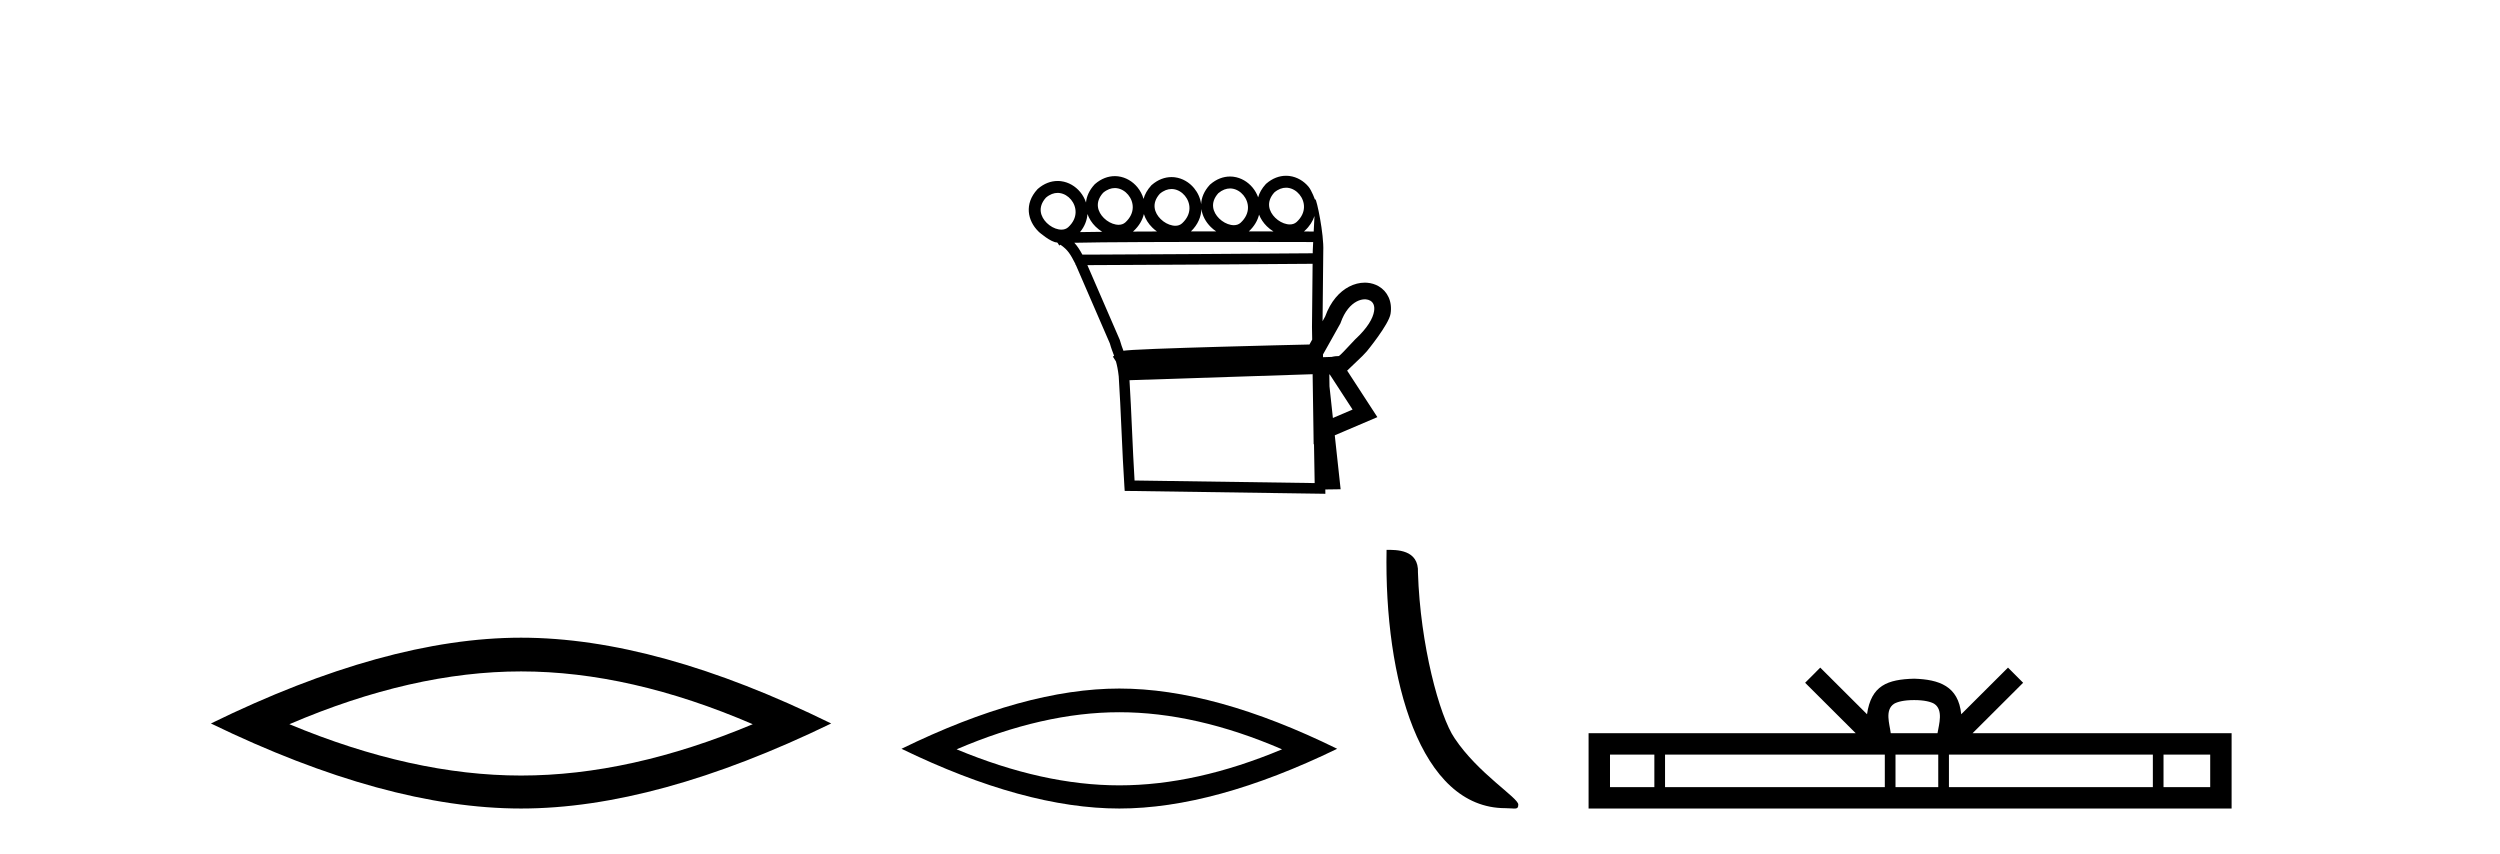
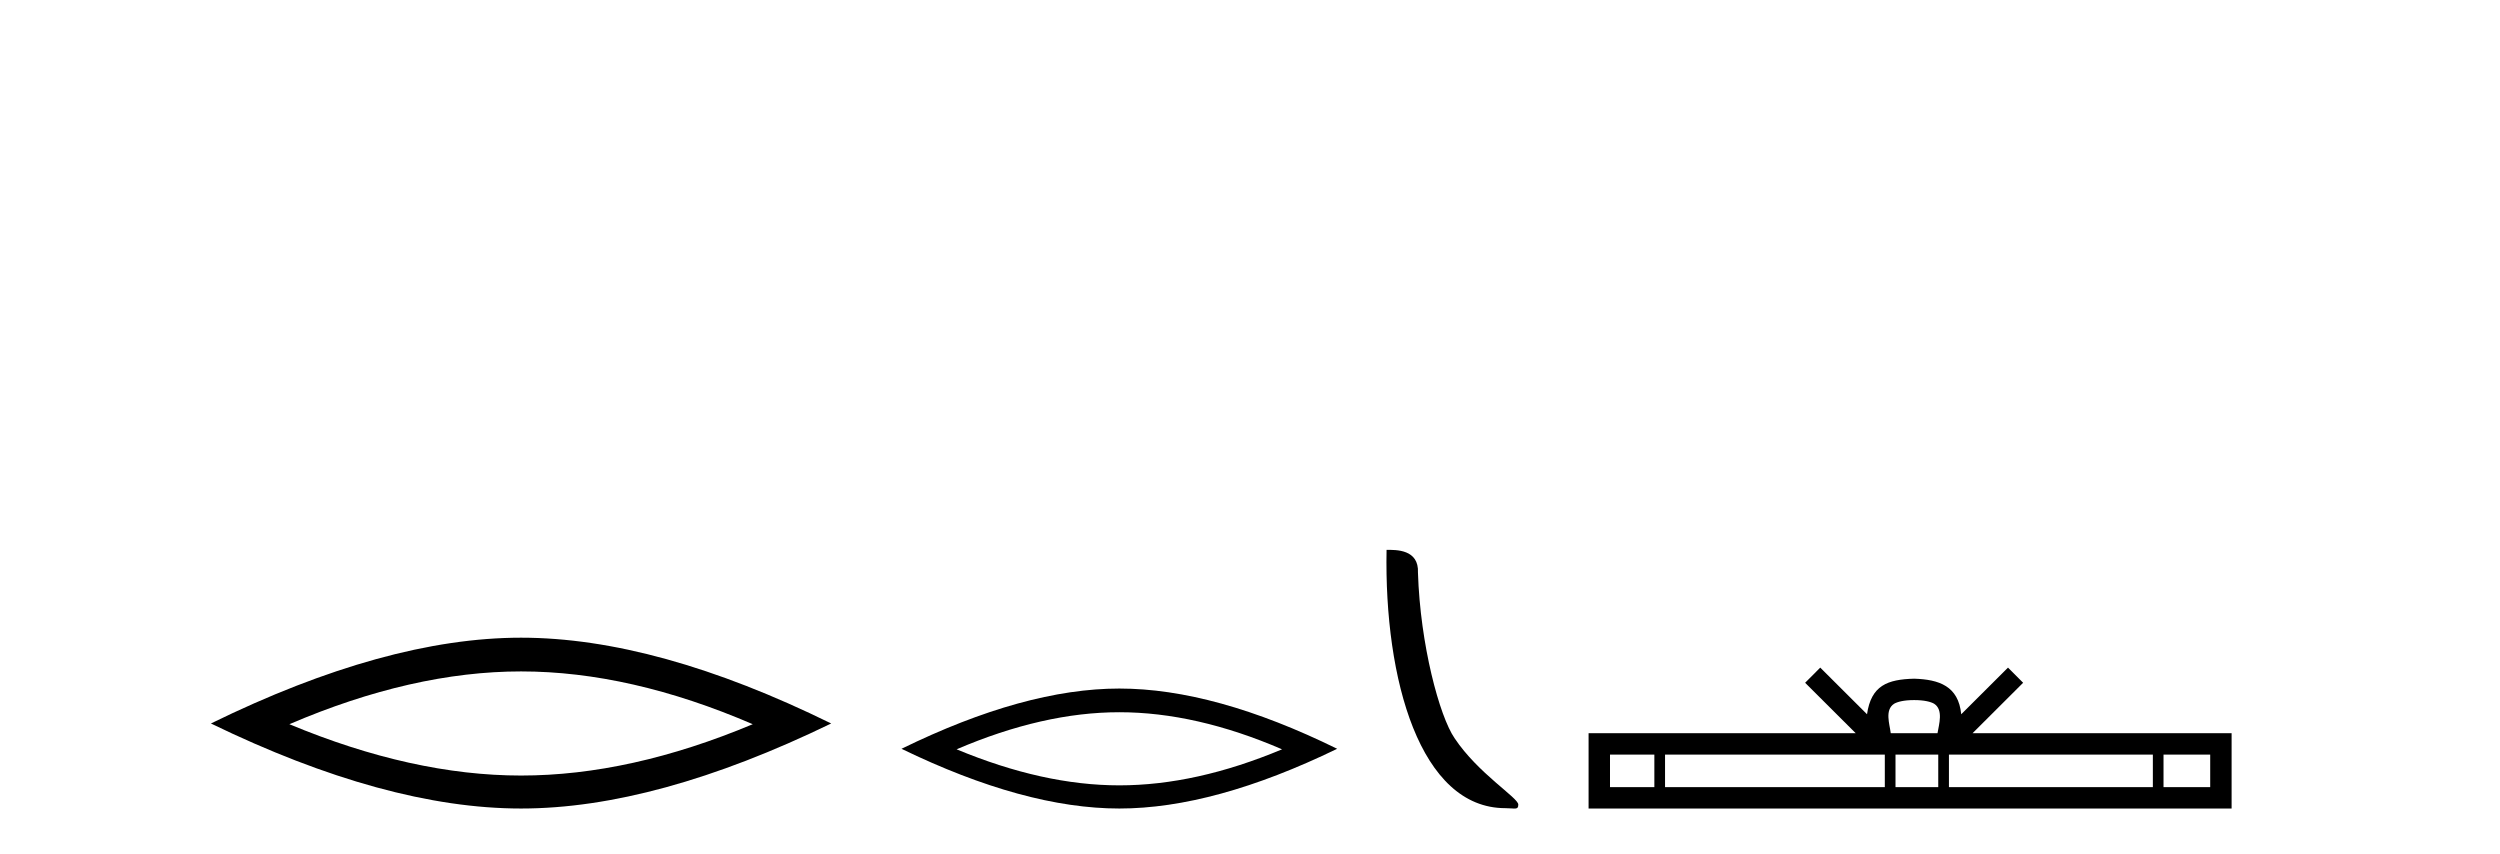
<svg xmlns="http://www.w3.org/2000/svg" width="120.0" height="41.0">
  <path d="M 25.011 32.228 Q 30.254 32.228 36.132 34.762 Q 30.254 37.226 25.011 37.226 Q 19.802 37.226 13.89 34.762 Q 19.802 32.228 25.011 32.228 ZM 25.011 30.609 Q 18.535 30.609 10.124 34.727 Q 18.535 38.809 25.011 38.809 Q 31.486 38.809 39.897 34.727 Q 31.521 30.609 25.011 30.609 Z" style="fill:#000000;stroke:none" />
-   <path d="M 61.73 9.01 C 61.748 9.01 61.767 9.01 61.785 9.012 C 61.798 9.013 61.811 9.014 61.824 9.016 C 62.039 9.044 62.233 9.165 62.372 9.333 C 62.645 9.662 62.729 10.204 62.238 10.656 C 62.146 10.739 62.033 10.773 61.913 10.773 C 61.896 10.773 61.878 10.772 61.861 10.771 C 61.833 10.769 61.805 10.765 61.777 10.76 C 61.575 10.723 61.368 10.609 61.207 10.449 C 60.915 10.16 60.747 9.707 61.168 9.237 C 61.36 9.074 61.553 9.01 61.73 9.01 ZM 53.51 9.027 C 53.529 9.027 53.547 9.028 53.565 9.029 C 53.579 9.03 53.592 9.031 53.605 9.033 C 53.819 9.061 54.014 9.182 54.152 9.35 C 54.425 9.68 54.51 10.221 54.019 10.673 C 53.927 10.756 53.814 10.79 53.693 10.79 C 53.676 10.79 53.659 10.789 53.642 10.788 C 53.614 10.786 53.585 10.782 53.557 10.777 C 53.356 10.74 53.148 10.626 52.987 10.467 C 52.695 10.178 52.528 9.724 52.949 9.254 C 53.141 9.091 53.334 9.027 53.51 9.027 ZM 59.041 9.046 C 59.06 9.046 59.078 9.047 59.096 9.048 C 59.11 9.049 59.123 9.05 59.136 9.052 C 59.35 9.08 59.544 9.201 59.683 9.369 C 59.956 9.699 60.041 10.24 59.55 10.692 C 59.457 10.776 59.345 10.809 59.224 10.809 C 59.207 10.809 59.19 10.809 59.172 10.807 C 59.144 10.805 59.116 10.801 59.088 10.796 C 58.887 10.759 58.679 10.645 58.518 10.486 C 58.226 10.197 58.058 9.743 58.479 9.274 C 58.672 9.111 58.864 9.046 59.041 9.046 ZM 56.233 9.073 C 56.251 9.073 56.27 9.074 56.288 9.075 C 56.301 9.076 56.314 9.078 56.327 9.079 C 56.542 9.107 56.736 9.228 56.875 9.396 C 57.148 9.726 57.232 10.267 56.741 10.719 C 56.649 10.803 56.536 10.837 56.416 10.837 C 56.399 10.837 56.381 10.836 56.364 10.835 C 56.336 10.832 56.308 10.829 56.28 10.823 C 56.078 10.786 55.871 10.673 55.71 10.513 C 55.418 10.224 55.25 9.77 55.671 9.301 C 55.863 9.138 56.056 9.073 56.233 9.073 ZM 50.767 9.259 C 50.785 9.259 50.804 9.26 50.822 9.261 C 50.835 9.263 50.848 9.264 50.861 9.266 C 51.076 9.294 51.27 9.415 51.409 9.582 C 51.682 9.912 51.766 10.453 51.275 10.906 C 51.183 10.989 51.07 11.023 50.95 11.023 C 50.933 11.023 50.915 11.022 50.898 11.021 C 50.87 11.019 50.842 11.015 50.813 11.01 C 50.612 10.973 50.405 10.859 50.243 10.699 C 49.952 10.41 49.784 9.956 50.205 9.487 C 50.397 9.324 50.59 9.259 50.767 9.259 ZM 57.667 10.036 C 57.713 10.359 57.878 10.658 58.115 10.893 C 58.195 10.973 58.283 11.044 58.377 11.107 C 57.978 11.107 57.572 11.107 57.164 11.108 C 57.502 10.781 57.655 10.402 57.667 10.036 ZM 60.435 10.302 C 60.515 10.508 60.643 10.697 60.804 10.857 C 60.901 10.953 61.01 11.038 61.125 11.109 C 60.762 11.108 60.365 11.107 59.944 11.107 C 60.209 10.861 60.366 10.583 60.435 10.302 ZM 63.095 10.368 C 63.083 10.617 63.071 10.87 63.058 11.113 C 62.954 11.112 62.794 11.112 62.587 11.111 C 62.6 11.101 62.612 11.09 62.625 11.079 C 62.862 10.86 63.015 10.616 63.095 10.368 ZM 54.906 10.275 C 54.981 10.516 55.122 10.738 55.307 10.92 C 55.378 10.99 55.454 11.054 55.535 11.111 C 55.14 11.112 54.753 11.114 54.382 11.116 C 54.39 11.109 54.398 11.103 54.405 11.096 C 54.678 10.845 54.838 10.561 54.906 10.275 ZM 52.198 10.272 C 52.276 10.496 52.411 10.702 52.584 10.874 C 52.682 10.971 52.791 11.056 52.907 11.127 L 52.907 11.127 C 52.5 11.131 52.139 11.136 51.84 11.141 C 52.066 10.868 52.178 10.567 52.198 10.272 ZM 58.749 11.612 C 60.758 11.612 62.504 11.616 63.032 11.618 C 63.025 11.772 63.017 11.914 63.012 12.041 C 63.011 12.08 63.011 12.118 63.011 12.157 C 61.718 12.166 54.03 12.222 52.264 12.222 C 52.117 12.222 52.011 12.221 51.953 12.22 C 51.826 11.987 51.712 11.81 51.567 11.653 C 51.907 11.644 52.37 11.638 52.915 11.632 C 54.072 11.621 55.6 11.615 57.123 11.613 C 57.671 11.612 58.219 11.612 58.749 11.612 ZM 63.005 12.662 C 62.995 13.677 62.985 14.686 62.975 15.695 C 62.979 15.897 62.982 16.099 62.985 16.3 C 62.94 16.381 62.896 16.46 62.854 16.536 C 62.226 16.55 60.412 16.593 58.583 16.645 C 57.452 16.677 56.316 16.712 55.451 16.746 C 55.017 16.763 54.65 16.78 54.387 16.796 C 54.251 16.804 54.141 16.812 54.062 16.82 C 54.016 16.825 53.978 16.829 53.948 16.834 C 53.94 16.835 53.933 16.837 53.926 16.838 C 53.868 16.684 53.81 16.536 53.757 16.338 L 53.752 16.32 L 53.745 16.303 C 53.228 15.11 52.711 13.918 52.194 12.726 L 52.194 12.726 C 52.218 12.726 52.242 12.726 52.268 12.726 C 54.112 12.726 61.695 12.672 63.005 12.662 ZM 64.259 17.097 L 64.259 17.097 C 64.254 17.1 64.249 17.103 64.244 17.106 C 64.244 17.106 64.244 17.106 64.244 17.106 C 64.244 17.106 64.244 17.106 64.244 17.106 C 64.244 17.106 64.251 17.101 64.259 17.097 ZM 65.51 14.367 C 65.526 14.367 65.542 14.367 65.558 14.368 C 65.639 14.375 65.713 14.397 65.774 14.433 C 65.909 14.512 65.998 14.669 65.956 14.936 C 65.903 15.278 65.646 15.738 65.054 16.285 L 65.044 16.294 L 65.034 16.305 C 64.543 16.829 64.363 17.024 64.267 17.091 L 64.267 17.091 C 64.179 17.092 64.074 17.095 63.92 17.131 L 63.917 17.132 C 63.779 17.137 63.642 17.141 63.505 17.145 C 63.505 17.102 63.504 17.059 63.503 17.015 C 63.751 16.563 64.097 15.972 64.328 15.543 L 64.343 15.516 L 64.353 15.486 C 64.546 14.937 64.839 14.619 65.123 14.47 C 65.26 14.399 65.392 14.367 65.51 14.367 ZM 63.829 17.974 C 64.194 18.536 64.559 19.098 64.924 19.659 C 64.609 19.794 64.294 19.928 63.979 20.063 L 63.815 18.545 C 63.812 18.356 63.809 18.166 63.807 17.977 C 63.814 17.976 63.821 17.975 63.829 17.974 ZM 63.006 17.962 C 63.02 18.885 63.033 19.808 63.047 20.731 L 63.055 21.327 L 63.072 21.32 C 63.082 21.943 63.093 22.566 63.104 23.188 L 54.459 23.064 C 54.367 21.578 54.309 19.736 54.216 18.25 C 57.183 18.157 60.058 18.057 63.006 17.962 ZM 61.729 8.437 C 61.412 8.437 61.081 8.553 60.78 8.816 L 60.768 8.826 L 60.757 8.838 C 60.569 9.043 60.45 9.258 60.391 9.472 C 60.33 9.302 60.24 9.143 60.125 9.004 C 59.893 8.724 59.568 8.531 59.21 8.484 C 59.186 8.481 59.163 8.479 59.139 8.477 C 59.107 8.474 59.074 8.473 59.041 8.473 C 58.723 8.473 58.393 8.59 58.091 8.852 L 58.079 8.862 L 58.068 8.874 C 57.793 9.174 57.668 9.493 57.655 9.801 C 57.618 9.517 57.497 9.25 57.316 9.031 C 57.085 8.751 56.76 8.558 56.401 8.511 C 56.378 8.508 56.355 8.506 56.331 8.504 C 56.298 8.502 56.266 8.5 56.232 8.5 C 55.915 8.5 55.584 8.617 55.283 8.879 L 55.271 8.889 L 55.26 8.901 C 55.068 9.111 54.949 9.33 54.89 9.548 C 54.832 9.342 54.73 9.15 54.594 8.985 C 54.362 8.705 54.038 8.512 53.679 8.465 C 53.656 8.462 53.632 8.459 53.609 8.458 C 53.576 8.455 53.543 8.454 53.51 8.454 C 53.192 8.454 52.862 8.571 52.561 8.833 L 52.549 8.843 L 52.538 8.855 C 52.281 9.135 52.154 9.432 52.128 9.721 C 52.068 9.537 51.973 9.366 51.85 9.217 C 51.619 8.938 51.294 8.744 50.935 8.698 C 50.912 8.695 50.888 8.692 50.865 8.69 C 50.832 8.688 50.799 8.687 50.766 8.687 C 50.448 8.687 50.118 8.803 49.817 9.065 L 49.805 9.076 L 49.794 9.088 C 49.151 9.788 49.327 10.598 49.841 11.106 C 49.853 11.119 49.866 11.132 49.88 11.144 C 49.88 11.144 50.44 11.633 50.733 11.638 C 50.744 11.644 50.755 11.651 50.765 11.657 L 50.846 11.785 L 50.903 11.748 C 51.262 11.997 51.38 12.204 51.617 12.664 C 51.617 12.665 51.618 12.667 51.619 12.668 L 51.616 12.704 L 51.635 12.705 C 52.176 13.956 52.725 15.221 53.274 16.487 C 53.337 16.719 53.408 16.89 53.477 17.079 L 53.418 17.117 L 53.565 17.348 C 53.616 17.527 53.663 17.749 53.699 18.068 C 53.803 19.654 53.864 21.732 53.97 23.33 L 53.985 23.563 L 54.218 23.566 L 63.357 23.698 L 63.618 23.702 L 63.615 23.495 L 63.658 23.494 L 64.1 23.488 L 64.35 23.484 L 64.323 23.236 L 64.069 20.895 C 64.605 20.666 65.14 20.437 65.676 20.209 L 66.114 20.022 L 65.854 19.622 C 65.457 19.011 65.06 18.4 64.662 17.788 C 64.665 17.787 64.668 17.785 64.67 17.783 L 65.399 17.085 C 65.463 17.017 65.533 16.943 65.608 16.862 C 65.608 16.862 66.666 15.577 66.747 15.06 C 66.84 14.468 66.597 13.987 66.178 13.742 C 66.012 13.645 65.821 13.587 65.619 13.571 C 65.583 13.569 65.547 13.567 65.51 13.567 C 65.263 13.567 65.003 13.63 64.752 13.761 C 64.294 14.001 63.869 14.468 63.609 15.19 C 63.57 15.263 63.528 15.339 63.483 15.419 C 63.494 14.301 63.506 13.178 63.517 12.055 C 63.555 11.233 63.198 9.562 63.136 9.562 C 63.13 9.562 63.127 9.573 63.126 9.597 C 63.126 9.597 62.964 9.15 62.813 8.967 C 62.582 8.688 62.257 8.495 61.898 8.448 C 61.875 8.445 61.852 8.442 61.828 8.441 C 61.795 8.438 61.762 8.437 61.729 8.437 Z" style="fill:#000000;stroke:none" />
  <path d="M 53.728 34.187 Q 57.411 34.187 61.539 35.967 Q 57.411 37.697 53.728 37.697 Q 50.07 37.697 45.917 35.967 Q 50.07 34.187 53.728 34.187 ZM 53.728 33.05 Q 49.18 33.05 43.272 35.942 Q 49.18 38.809 53.728 38.809 Q 58.277 38.809 64.184 35.942 Q 58.301 33.05 53.728 33.05 Z" style="fill:#000000;stroke:none" />
  <path d="M 72.256 38.792 C 72.716 38.792 72.878 38.895 72.878 38.619 C 72.878 38.291 70.949 37.13 69.82 35.434 C 69.095 34.38 68.17 30.941 68.062 27.49 C 68.116 26.359 67.005 26.393 66.555 26.393 C 66.435 32.633 68.173 38.792 72.256 38.792 Z" style="fill:#000000;stroke:none" />
  <path d="M 91.878 33.604 C 92.378 33.604 92.68 33.689 92.836 33.778 C 93.29 34.068 93.073 34.761 93 35.195 L 90.756 35.195 C 90.702 34.752 90.457 34.076 90.921 33.778 C 91.077 33.689 91.378 33.604 91.878 33.604 ZM 79.409 36.222 L 79.409 37.782 L 77.28 37.782 L 77.28 36.222 ZM 90.471 36.222 L 90.471 37.782 L 79.922 37.782 L 79.922 36.222 ZM 93.036 36.222 L 93.036 37.782 L 90.984 37.782 L 90.984 36.222 ZM 103.337 36.222 L 103.337 37.782 L 93.549 37.782 L 93.549 36.222 ZM 106.09 36.222 L 106.09 37.782 L 103.849 37.782 L 103.849 36.222 ZM 87.372 32.045 L 86.646 32.773 L 89.075 35.195 L 76.252 35.195 L 76.252 38.809 L 107.117 38.809 L 107.117 35.195 L 94.682 35.195 L 97.11 32.773 L 96.384 32.045 L 94.139 34.284 C 94.004 32.927 93.074 32.615 91.878 32.577 C 90.6 32.611 89.816 32.9 89.617 34.284 L 87.372 32.045 Z" style="fill:#000000;stroke:none" />
</svg>